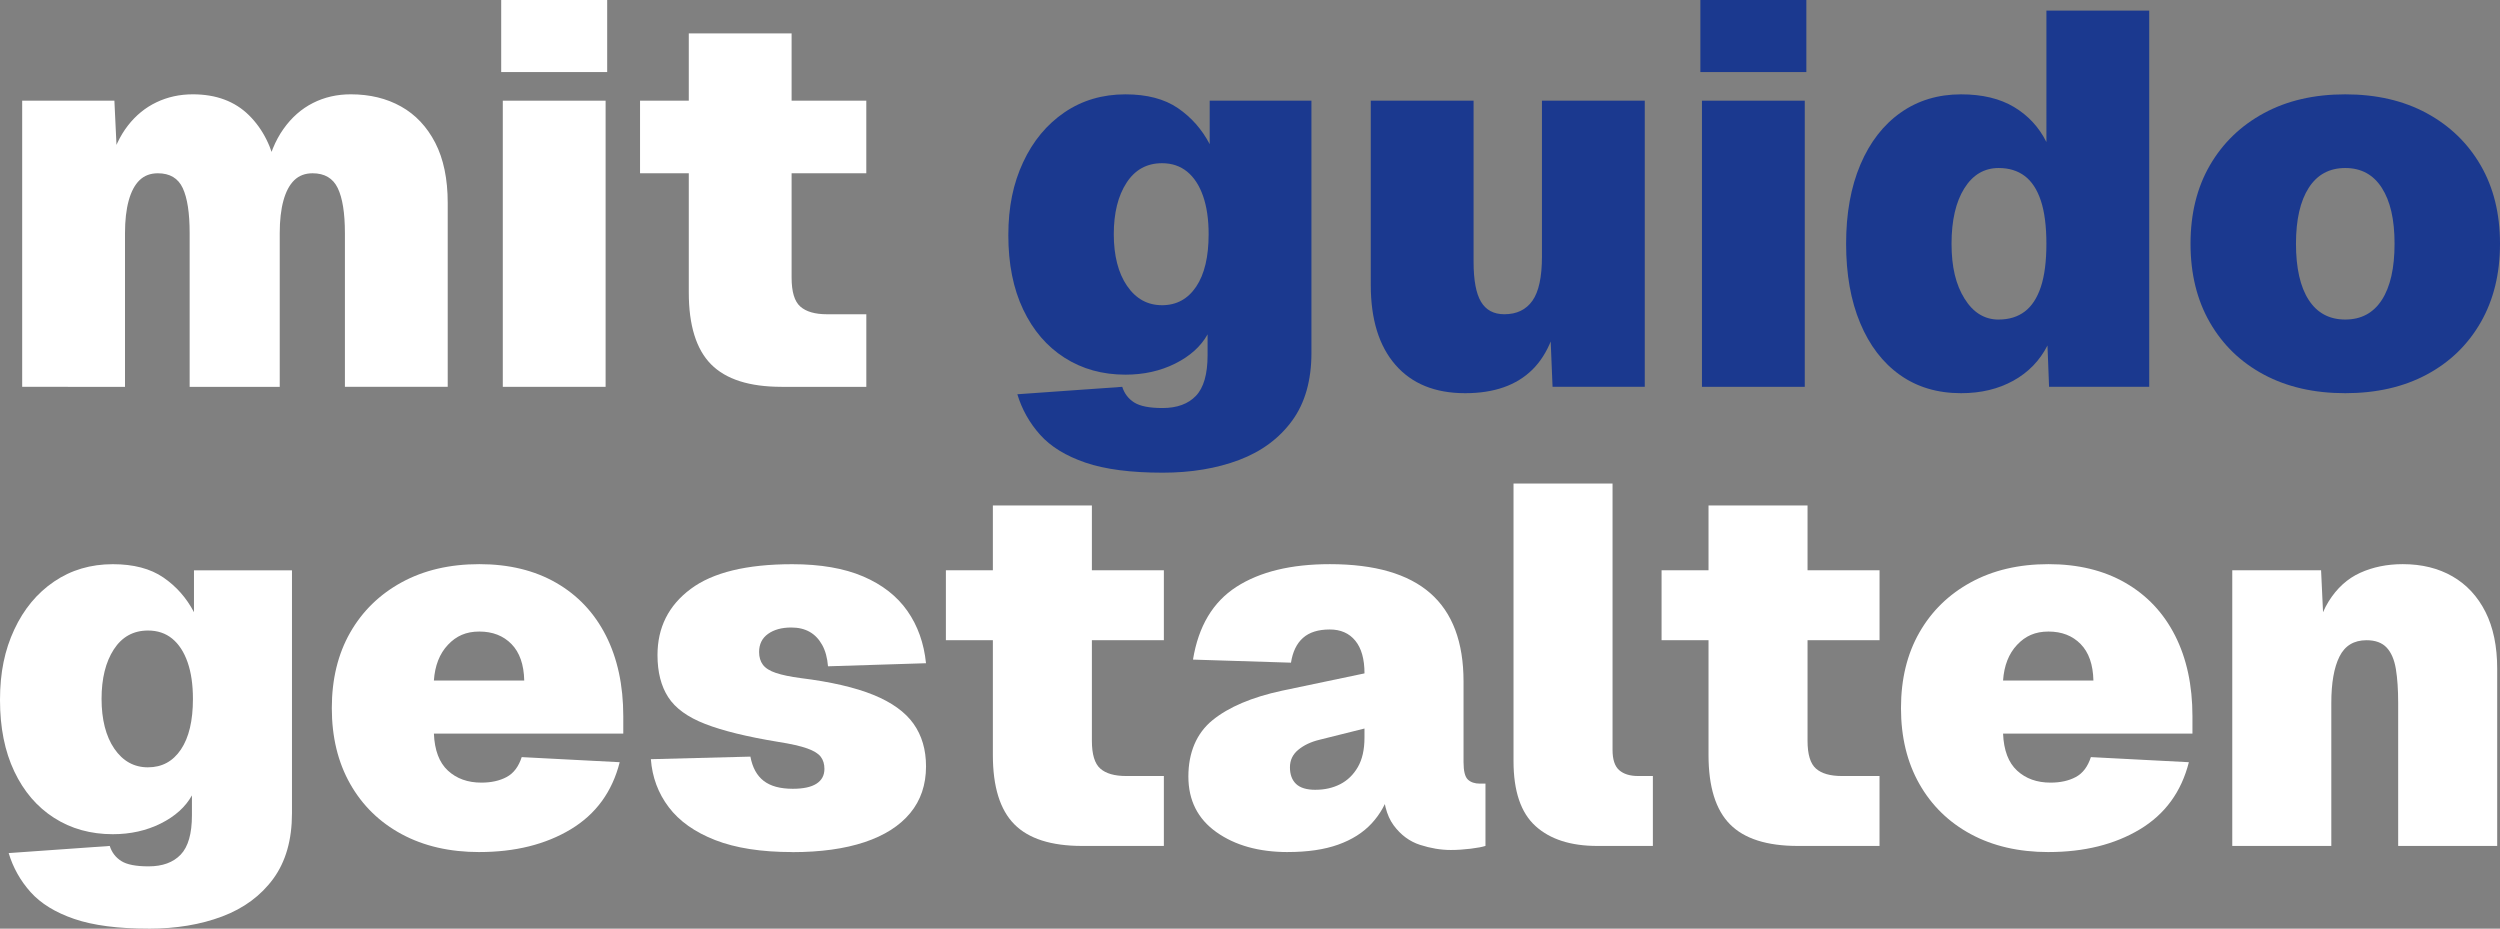
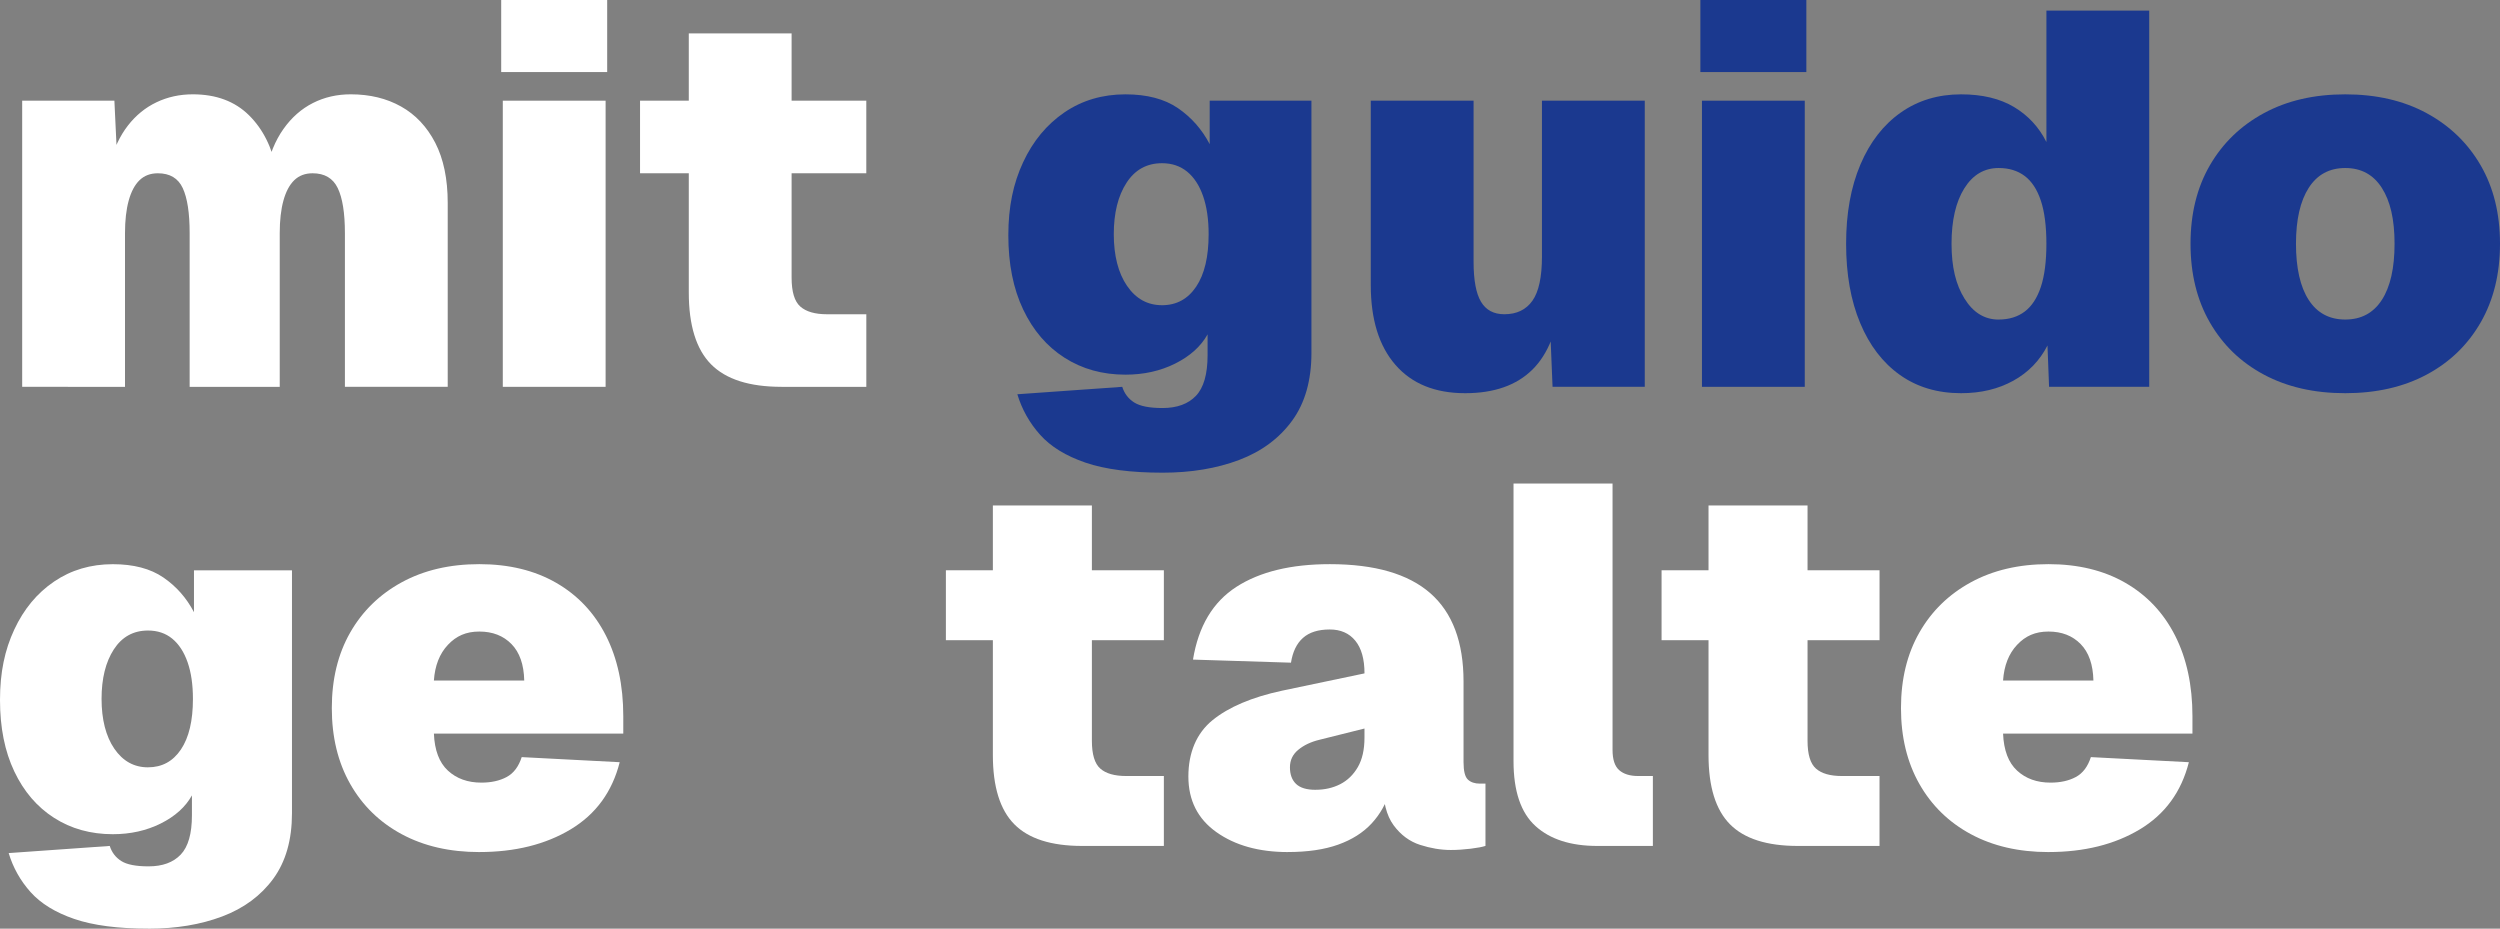
<svg xmlns="http://www.w3.org/2000/svg" id="Layer_2" data-name="Layer 2" viewBox="0 0 1221.92 453.89">
  <rect x="0" y="0" width="1221.92" height="453.89" fill="#808080" stroke="none" />
  <defs>
    <style>
      .cls-1 {
        fill: #fff;
      }

      .cls-2 {
        fill: #1b398f;
      }
    </style>
  </defs>
  <g id="Layer_2-2" data-name="Layer 2">
    <g>
      <path class="cls-1" d="M10.84,189.07V49.21h45.07l1.55,32.63-3.63-2.07c1.9-7.25,4.79-13.38,8.68-18.39,3.89-5.01,8.55-8.81,13.99-11.4,5.44-2.59,11.35-3.88,17.74-3.88,11.4,0,20.55,3.41,27.45,10.23,6.9,6.82,11.4,15.84,13.47,27.06l-5.18.52c1.72-8.29,4.57-15.24,8.55-20.85,3.97-5.61,8.76-9.84,14.38-12.69,5.61-2.85,11.78-4.27,18.52-4.27,9.32,0,17.52,1.99,24.6,5.96,7.08,3.97,12.65,9.89,16.71,17.74,4.05,7.86,6.09,17.66,6.09,29.4v89.87h-50.25v-75.11c0-9.84-1.17-17.18-3.5-22.02-2.33-4.83-6.43-7.25-12.3-7.25-3.63,0-6.6,1.12-8.94,3.37-2.33,2.25-4.1,5.57-5.31,9.97-1.21,4.4-1.81,9.71-1.81,15.93v75.11h-44.03v-75.11c0-9.84-1.12-17.18-3.37-22.02-2.25-4.83-6.3-7.25-12.17-7.25-3.63,0-6.6,1.12-8.94,3.37-2.33,2.25-4.1,5.57-5.31,9.97-1.21,4.4-1.81,9.71-1.81,15.93v75.11H10.84Z" />
      <path class="cls-1" d="M244.97,35.22V0h51.8v35.22h-51.8ZM245.75,189.07V49.21h50.25v139.86h-50.25Z" />
      <path class="cls-1" d="M312.83,84.69v-35.48h110.59v35.48h-110.59ZM381.99,189.07c-15.71,0-27.2-3.67-34.45-11.01-7.25-7.34-10.88-19.04-10.88-35.09V16.32h50.25v119.4c0,6.91,1.42,11.62,4.27,14.12,2.85,2.51,7.21,3.76,13.08,3.76h19.17v35.48h-41.44Z" />
      <path class="cls-2" d="M568.2,231.03c-15.54,0-28.1-1.64-37.68-4.92-9.58-3.28-16.96-7.81-22.14-13.6-5.18-5.79-8.89-12.39-11.14-19.81l51.28-3.63c1.04,3.28,2.98,5.83,5.83,7.64,2.85,1.81,7.47,2.72,13.86,2.72,7.08,0,12.52-1.99,16.32-5.96,3.8-3.97,5.7-10.62,5.7-19.94v-10.1c-3.28,5.87-8.55,10.62-15.8,14.25s-15.37,5.44-24.35,5.44c-11.23,0-21.15-2.76-29.79-8.29-8.64-5.52-15.37-13.38-20.2-23.57-4.84-10.19-7.25-22.27-7.25-36.26s2.42-25.38,7.25-35.74c4.83-10.36,11.57-18.47,20.2-24.35,8.63-5.87,18.56-8.8,29.79-8.8,10.53,0,19.08,2.25,25.64,6.73,6.56,4.49,11.74,10.36,15.54,17.61v-21.24h49.73v123.28c0,13.47-3.15,24.52-9.45,33.15-6.31,8.63-14.94,15.02-25.9,19.17-10.97,4.14-23.44,6.22-37.43,6.22ZM567.94,149.18c7.08,0,12.65-3.02,16.71-9.07,4.06-6.04,6.09-14.59,6.09-25.64,0-7.25-.91-13.47-2.72-18.65-1.81-5.18-4.4-9.15-7.77-11.91-3.37-2.76-7.47-4.14-12.3-4.14-7.43,0-13.21,3.2-17.35,9.58-4.14,6.39-6.22,14.76-6.22,25.12s2.16,18.95,6.48,25.25c4.31,6.3,10.01,9.45,17.09,9.45Z" />
      <path class="cls-2" d="M716.09,192.18c-14.68,0-26.03-4.62-34.06-13.86-8.03-9.23-12.04-22.23-12.04-38.98V49.21h50.25v78.74c0,8.98,1.21,15.5,3.63,19.55,2.42,4.06,6.22,6.09,11.4,6.09,6.04,0,10.62-2.2,13.73-6.6s4.66-11.61,4.66-21.63V49.21h50.25v139.86h-45.07l-1.81-44.03,5.7.52c-1.38,15.71-5.96,27.41-13.73,35.09-7.77,7.68-18.74,11.53-32.89,11.53Z" />
      <path class="cls-2" d="M831.09,35.22V0h51.8v35.22h-51.8ZM831.86,189.07V49.21h50.25v139.86h-50.25Z" />
      <path class="cls-2" d="M958.51,192.18c-11.57,0-21.54-2.98-29.91-8.94-8.38-5.96-14.85-14.42-19.42-25.38-4.58-10.96-6.86-23.87-6.86-38.72s2.33-27.75,6.99-38.72c4.66-10.96,11.22-19.42,19.68-25.38,8.46-5.96,18.3-8.93,29.53-8.93,10.36,0,18.99,2.07,25.9,6.21,6.9,4.14,12.17,9.84,15.8,17.09V5.18h50.25v183.89h-48.95l-.78-20.2c-3.8,7.43-9.37,13.17-16.71,17.22-7.34,4.06-15.84,6.09-25.51,6.09ZM976.9,156.18c5.01,0,9.24-1.29,12.69-3.88,3.45-2.59,6.09-6.6,7.9-12.04,1.81-5.44,2.72-12.47,2.72-21.11s-.91-15.67-2.72-21.11-4.45-9.45-7.9-12.04c-3.46-2.59-7.69-3.88-12.69-3.88-7.08,0-12.69,3.33-16.83,9.97-4.14,6.65-6.22,15.67-6.22,27.07s2.11,19.99,6.35,26.81c4.23,6.82,9.8,10.23,16.71,10.23Z" />
      <path class="cls-2" d="M1146.29,192.18c-15.2,0-28.45-3.02-39.76-9.07-11.31-6.04-20.12-14.54-26.42-25.51-6.31-10.96-9.45-23.78-9.45-38.46s3.15-27.45,9.45-38.33c6.3-10.88,15.11-19.38,26.42-25.51,11.31-6.13,24.56-9.19,39.76-9.19s28.45,3.07,39.76,9.19c11.31,6.13,20.11,14.63,26.42,25.51,6.3,10.88,9.45,23.66,9.45,38.33s-3.15,27.5-9.45,38.46c-6.31,10.97-15.11,19.47-26.42,25.51-11.31,6.04-24.56,9.07-39.76,9.07ZM1146.29,156.18c7.77,0,13.73-3.19,17.87-9.58,4.14-6.39,6.22-15.54,6.22-27.45s-2.07-20.85-6.22-27.32c-4.14-6.47-10.1-9.71-17.87-9.71s-13.73,3.24-17.87,9.71c-4.14,6.47-6.22,15.58-6.22,27.32s2.07,21.07,6.22,27.45c4.14,6.39,10.1,9.58,17.87,9.58Z" />
      <path class="cls-1" d="M72.6,453.89c-14.97,0-27.07-1.58-36.3-4.74-9.23-3.16-16.34-7.53-21.33-13.1-4.99-5.57-8.57-11.94-10.73-19.09l49.4-3.49c1,3.16,2.87,5.61,5.61,7.36,2.74,1.75,7.19,2.62,13.35,2.62,6.82,0,12.06-1.91,15.72-5.74,3.66-3.83,5.49-10.23,5.49-19.21v-9.73c-3.16,5.66-8.23,10.23-15.22,13.72-6.99,3.49-14.81,5.24-23.45,5.24-10.81,0-20.38-2.66-28.69-7.98-8.32-5.32-14.81-12.89-19.46-22.7-4.66-9.81-6.99-21.46-6.99-34.93s2.33-24.45,6.99-34.43c4.65-9.98,11.14-17.8,19.46-23.45,8.32-5.65,17.88-8.48,28.69-8.48,10.14,0,18.38,2.16,24.7,6.49,6.32,4.33,11.31,9.98,14.97,16.97v-20.46h47.9v118.76c0,12.97-3.04,23.62-9.11,31.94-6.07,8.31-14.39,14.47-24.95,18.46-10.56,3.99-22.58,5.99-36.05,5.99ZM72.35,375.04c6.82,0,12.18-2.91,16.09-8.73,3.91-5.82,5.86-14.05,5.86-24.7,0-6.99-.87-12.97-2.62-17.96-1.75-4.99-4.24-8.81-7.48-11.48-3.24-2.66-7.2-3.99-11.85-3.99-7.15,0-12.72,3.08-16.72,9.23-3.99,6.16-5.99,14.22-5.99,24.2s2.08,18.26,6.24,24.33c4.16,6.07,9.64,9.11,16.47,9.11Z" />
      <path class="cls-1" d="M234.28,416.46c-14.47,0-27.11-2.91-37.92-8.73-10.81-5.82-19.21-14.01-25.2-24.58-5.99-10.56-8.98-22.91-8.98-37.05s2.99-26.45,8.98-36.93c5.99-10.48,14.39-18.67,25.2-24.57,10.81-5.9,23.45-8.86,37.92-8.86s26.99,3.04,37.55,9.11c10.56,6.07,18.67,14.68,24.33,25.82,5.65,11.14,8.48,24.29,8.48,39.42v8.48h-92.56c.33,8.15,2.62,14.18,6.86,18.09,4.24,3.91,9.69,5.86,16.34,5.86,4.82,0,8.94-.91,12.35-2.74,3.41-1.83,5.86-5.07,7.36-9.73l47.9,2.49c-3.66,14.47-11.65,25.41-23.95,32.81-12.31,7.4-27.2,11.1-44.66,11.1ZM212.07,332.63h44.16c-.17-7.82-2.25-13.76-6.24-17.84-3.99-4.07-9.23-6.11-15.72-6.11s-11.27,2.16-15.34,6.49c-4.08,4.33-6.36,10.15-6.86,17.46Z" />
-       <path class="cls-1" d="M387.22,416.46c-15.14,0-27.69-1.96-37.67-5.86s-17.55-9.27-22.7-16.09c-5.16-6.82-8.07-14.63-8.73-23.45l48.65-1.25c1,5.33,3.16,9.28,6.49,11.85,3.33,2.58,8.07,3.87,14.22,3.87,5.15,0,9.02-.83,11.6-2.5,2.58-1.66,3.87-4.07,3.87-7.23,0-2.33-.58-4.28-1.75-5.86-1.17-1.58-3.37-2.95-6.61-4.12-3.24-1.16-8.03-2.25-14.35-3.24-15.14-2.49-26.99-5.4-35.55-8.73-8.57-3.32-14.6-7.69-18.09-13.1-3.49-5.4-5.24-12.27-5.24-20.58,0-13.47,5.4-24.24,16.22-32.31,10.81-8.07,27.36-12.1,49.65-12.1,13.8,0,25.36,2,34.68,5.99,9.31,3.99,16.51,9.61,21.58,16.84,5.07,7.24,8.11,15.76,9.11,25.57l-47.9,1.5c-.33-4.15-1.29-7.65-2.87-10.48-1.58-2.83-3.62-4.95-6.11-6.36-2.5-1.41-5.49-2.12-8.98-2.12-4.66,0-8.44,1.04-11.35,3.12-2.91,2.08-4.37,5.03-4.37,8.86,0,2.49.62,4.58,1.87,6.24,1.25,1.66,3.37,2.99,6.36,3.99,2.99,1,6.99,1.83,11.98,2.5,14.8,1.83,26.7,4.58,35.68,8.23,8.98,3.66,15.51,8.36,19.59,14.1,4.07,5.74,6.11,12.69,6.11,20.83,0,8.98-2.58,16.59-7.73,22.83-5.16,6.24-12.6,10.98-22.33,14.22-9.73,3.24-21.5,4.87-35.3,4.87Z" />
      <path class="cls-1" d="M462.32,312.92v-34.18h106.54v34.18h-106.54ZM528.94,413.47c-15.14,0-26.2-3.53-33.18-10.6-6.99-7.07-10.48-18.34-10.48-33.81v-122.01h48.4v115.02c0,6.65,1.37,11.19,4.12,13.6,2.74,2.41,6.94,3.62,12.6,3.62h18.46v34.18h-39.92Z" />
      <path class="cls-1" d="M629.49,416.46c-14.14,0-25.78-3.24-34.93-9.73-9.15-6.49-13.72-15.55-13.72-27.2s3.95-21.16,11.85-27.57c7.9-6.4,19.17-11.18,33.81-14.35l40.42-8.48c0-6.99-1.5-12.31-4.49-15.97-2.99-3.66-7.15-5.49-12.48-5.49-5.66,0-10.02,1.37-13.1,4.12-3.08,2.74-5.03,6.78-5.86,12.1l-47.9-1.5c2.66-16.3,9.73-28.15,21.21-35.55,11.48-7.4,26.7-11.1,45.66-11.1,21.96,0,38.34,4.74,49.15,14.22,10.81,9.48,16.22,23.87,16.22,43.16v39.42c0,4.33.71,7.15,2.12,8.48,1.41,1.33,3.37,1.99,5.86,1.99h2.74v30.44c-1.5.5-3.91.96-7.24,1.37-3.33.41-6.57.62-9.73.62-4.83,0-9.82-.83-14.97-2.49-5.16-1.66-9.48-4.87-12.97-9.61-3.49-4.74-5.24-11.68-5.24-20.83l3.49,3.99c-1.83,6.16-4.83,11.48-8.98,15.97-4.16,4.49-9.61,7.94-16.34,10.35-6.74,2.41-14.93,3.62-24.58,3.62ZM642.96,386.02c4.49,0,8.52-.91,12.1-2.74,3.57-1.83,6.44-4.62,8.61-8.36,2.16-3.74,3.24-8.52,3.24-14.35v-4.49l-21.96,5.49c-4.16,1-7.61,2.62-10.35,4.87-2.75,2.24-4.12,5.11-4.12,8.61s1,6.2,2.99,8.11c2,1.91,5.15,2.87,9.48,2.87Z" />
      <path class="cls-1" d="M780.68,413.47c-12.97,0-23.04-3.24-30.19-9.73-7.15-6.49-10.73-17.05-10.73-31.69v-135.73h48.4v130.24c0,4.66,1.08,7.95,3.24,9.86,2.16,1.91,5.24,2.87,9.23,2.87h7.24v34.18h-27.2Z" />
      <path class="cls-1" d="M812.12,312.92v-34.18h106.54v34.18h-106.54ZM878.73,413.47c-15.14,0-26.2-3.53-33.18-10.6-6.99-7.07-10.48-18.34-10.48-33.81v-122.01h48.4v115.02c0,6.65,1.37,11.19,4.12,13.6,2.74,2.41,6.94,3.62,12.6,3.62h18.46v34.18h-39.92Z" />
      <path class="cls-1" d="M1001.24,416.46c-14.47,0-27.11-2.91-37.92-8.73-10.81-5.82-19.21-14.01-25.2-24.58-5.99-10.56-8.98-22.91-8.98-37.05s2.99-26.45,8.98-36.93c5.99-10.48,14.38-18.67,25.2-24.57,10.81-5.9,23.45-8.86,37.92-8.86s26.99,3.04,37.55,9.11c10.56,6.07,18.67,14.68,24.33,25.82,5.65,11.14,8.48,24.29,8.48,39.42v8.48h-92.56c.33,8.15,2.62,14.18,6.86,18.09,4.24,3.91,9.69,5.86,16.34,5.86,4.82,0,8.94-.91,12.35-2.74,3.41-1.83,5.86-5.07,7.36-9.73l47.9,2.49c-3.66,14.47-11.64,25.41-23.95,32.81-12.31,7.4-27.2,11.1-44.66,11.1ZM979.03,332.63h44.16c-.17-7.82-2.25-13.76-6.24-17.84-3.99-4.07-9.23-6.11-15.72-6.11s-11.27,2.16-15.34,6.49c-4.08,4.33-6.36,10.15-6.86,17.46Z" />
-       <path class="cls-1" d="M1091.06,413.47v-134.73h43.41l2,42.91-5.99-.5c1-11.48,3.53-20.5,7.61-27.07,4.07-6.57,9.23-11.27,15.47-14.1,6.24-2.83,13.18-4.24,20.83-4.24,9.31,0,17.42,2,24.33,5.99,6.9,3.99,12.26,9.77,16.09,17.34,3.82,7.57,5.74,16.84,5.74,27.82v86.58h-48.4v-69.86c0-6.49-.37-12.02-1.12-16.59-.75-4.57-2.25-8.07-4.49-10.48-2.25-2.41-5.53-3.62-9.86-3.62-6.16,0-10.56,2.66-13.22,7.98-2.66,5.33-3.99,12.89-3.99,22.71v69.86h-48.4Z" />
    </g>
  </g>
</svg>